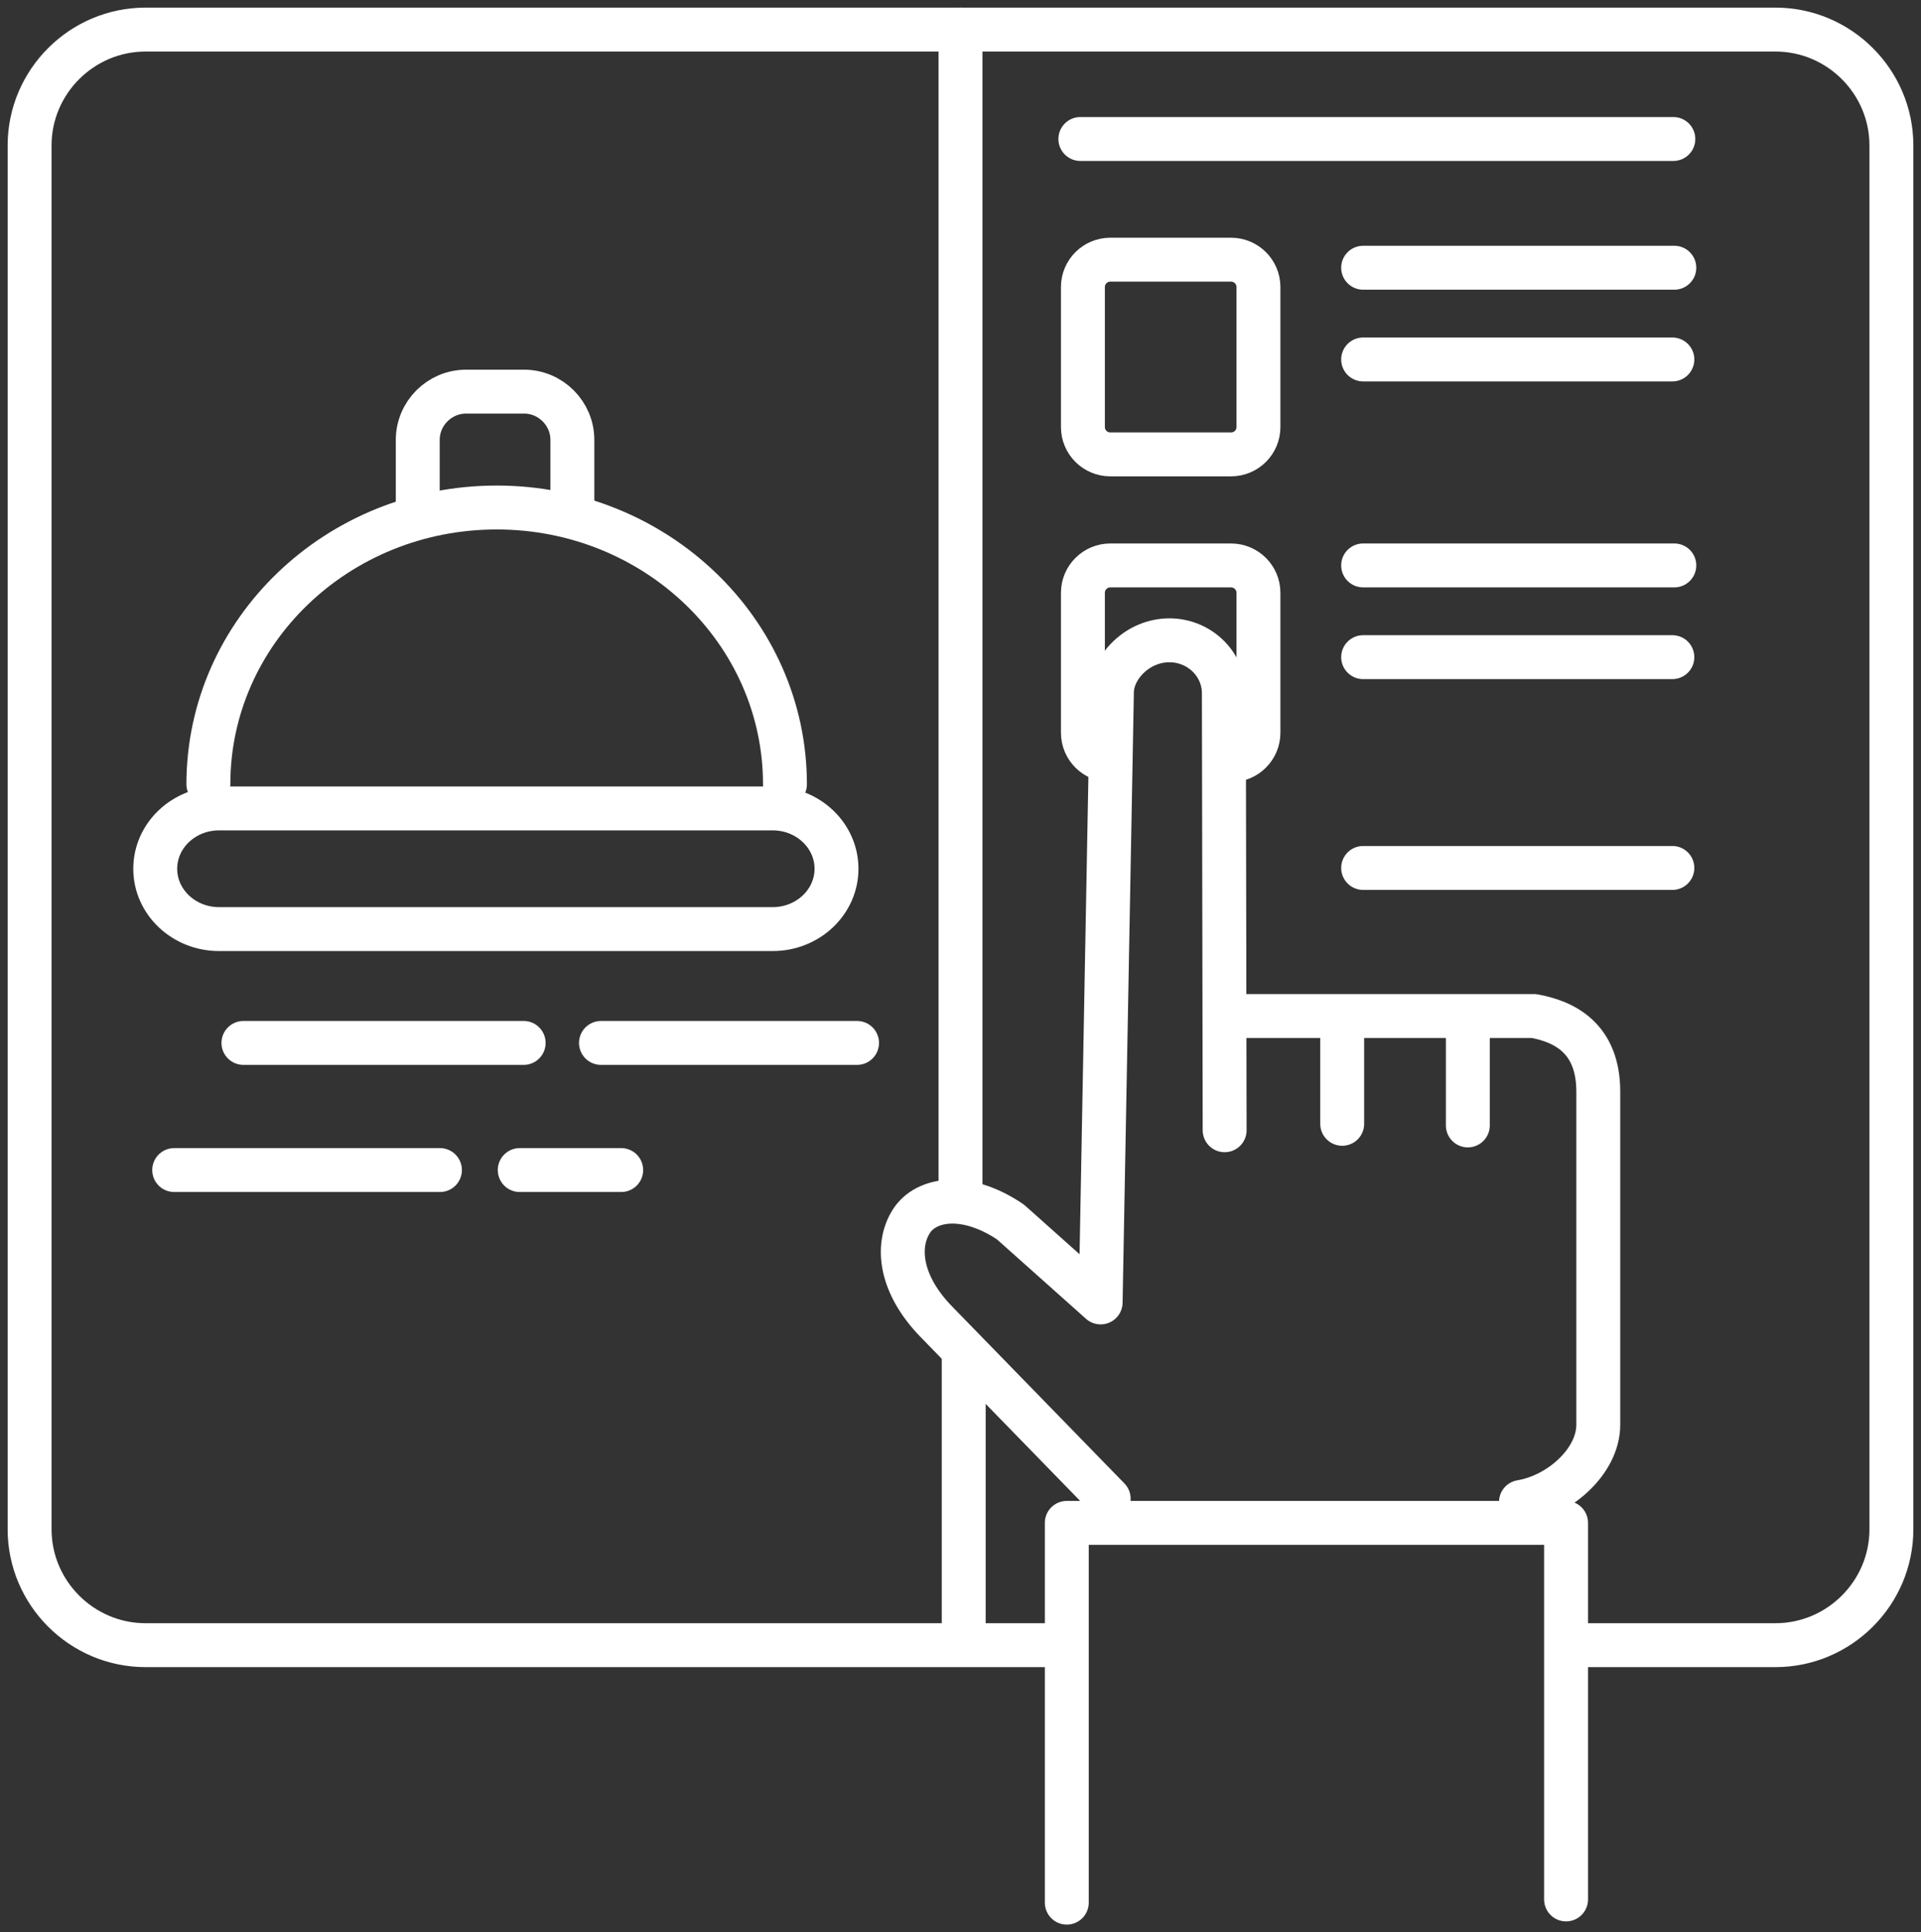
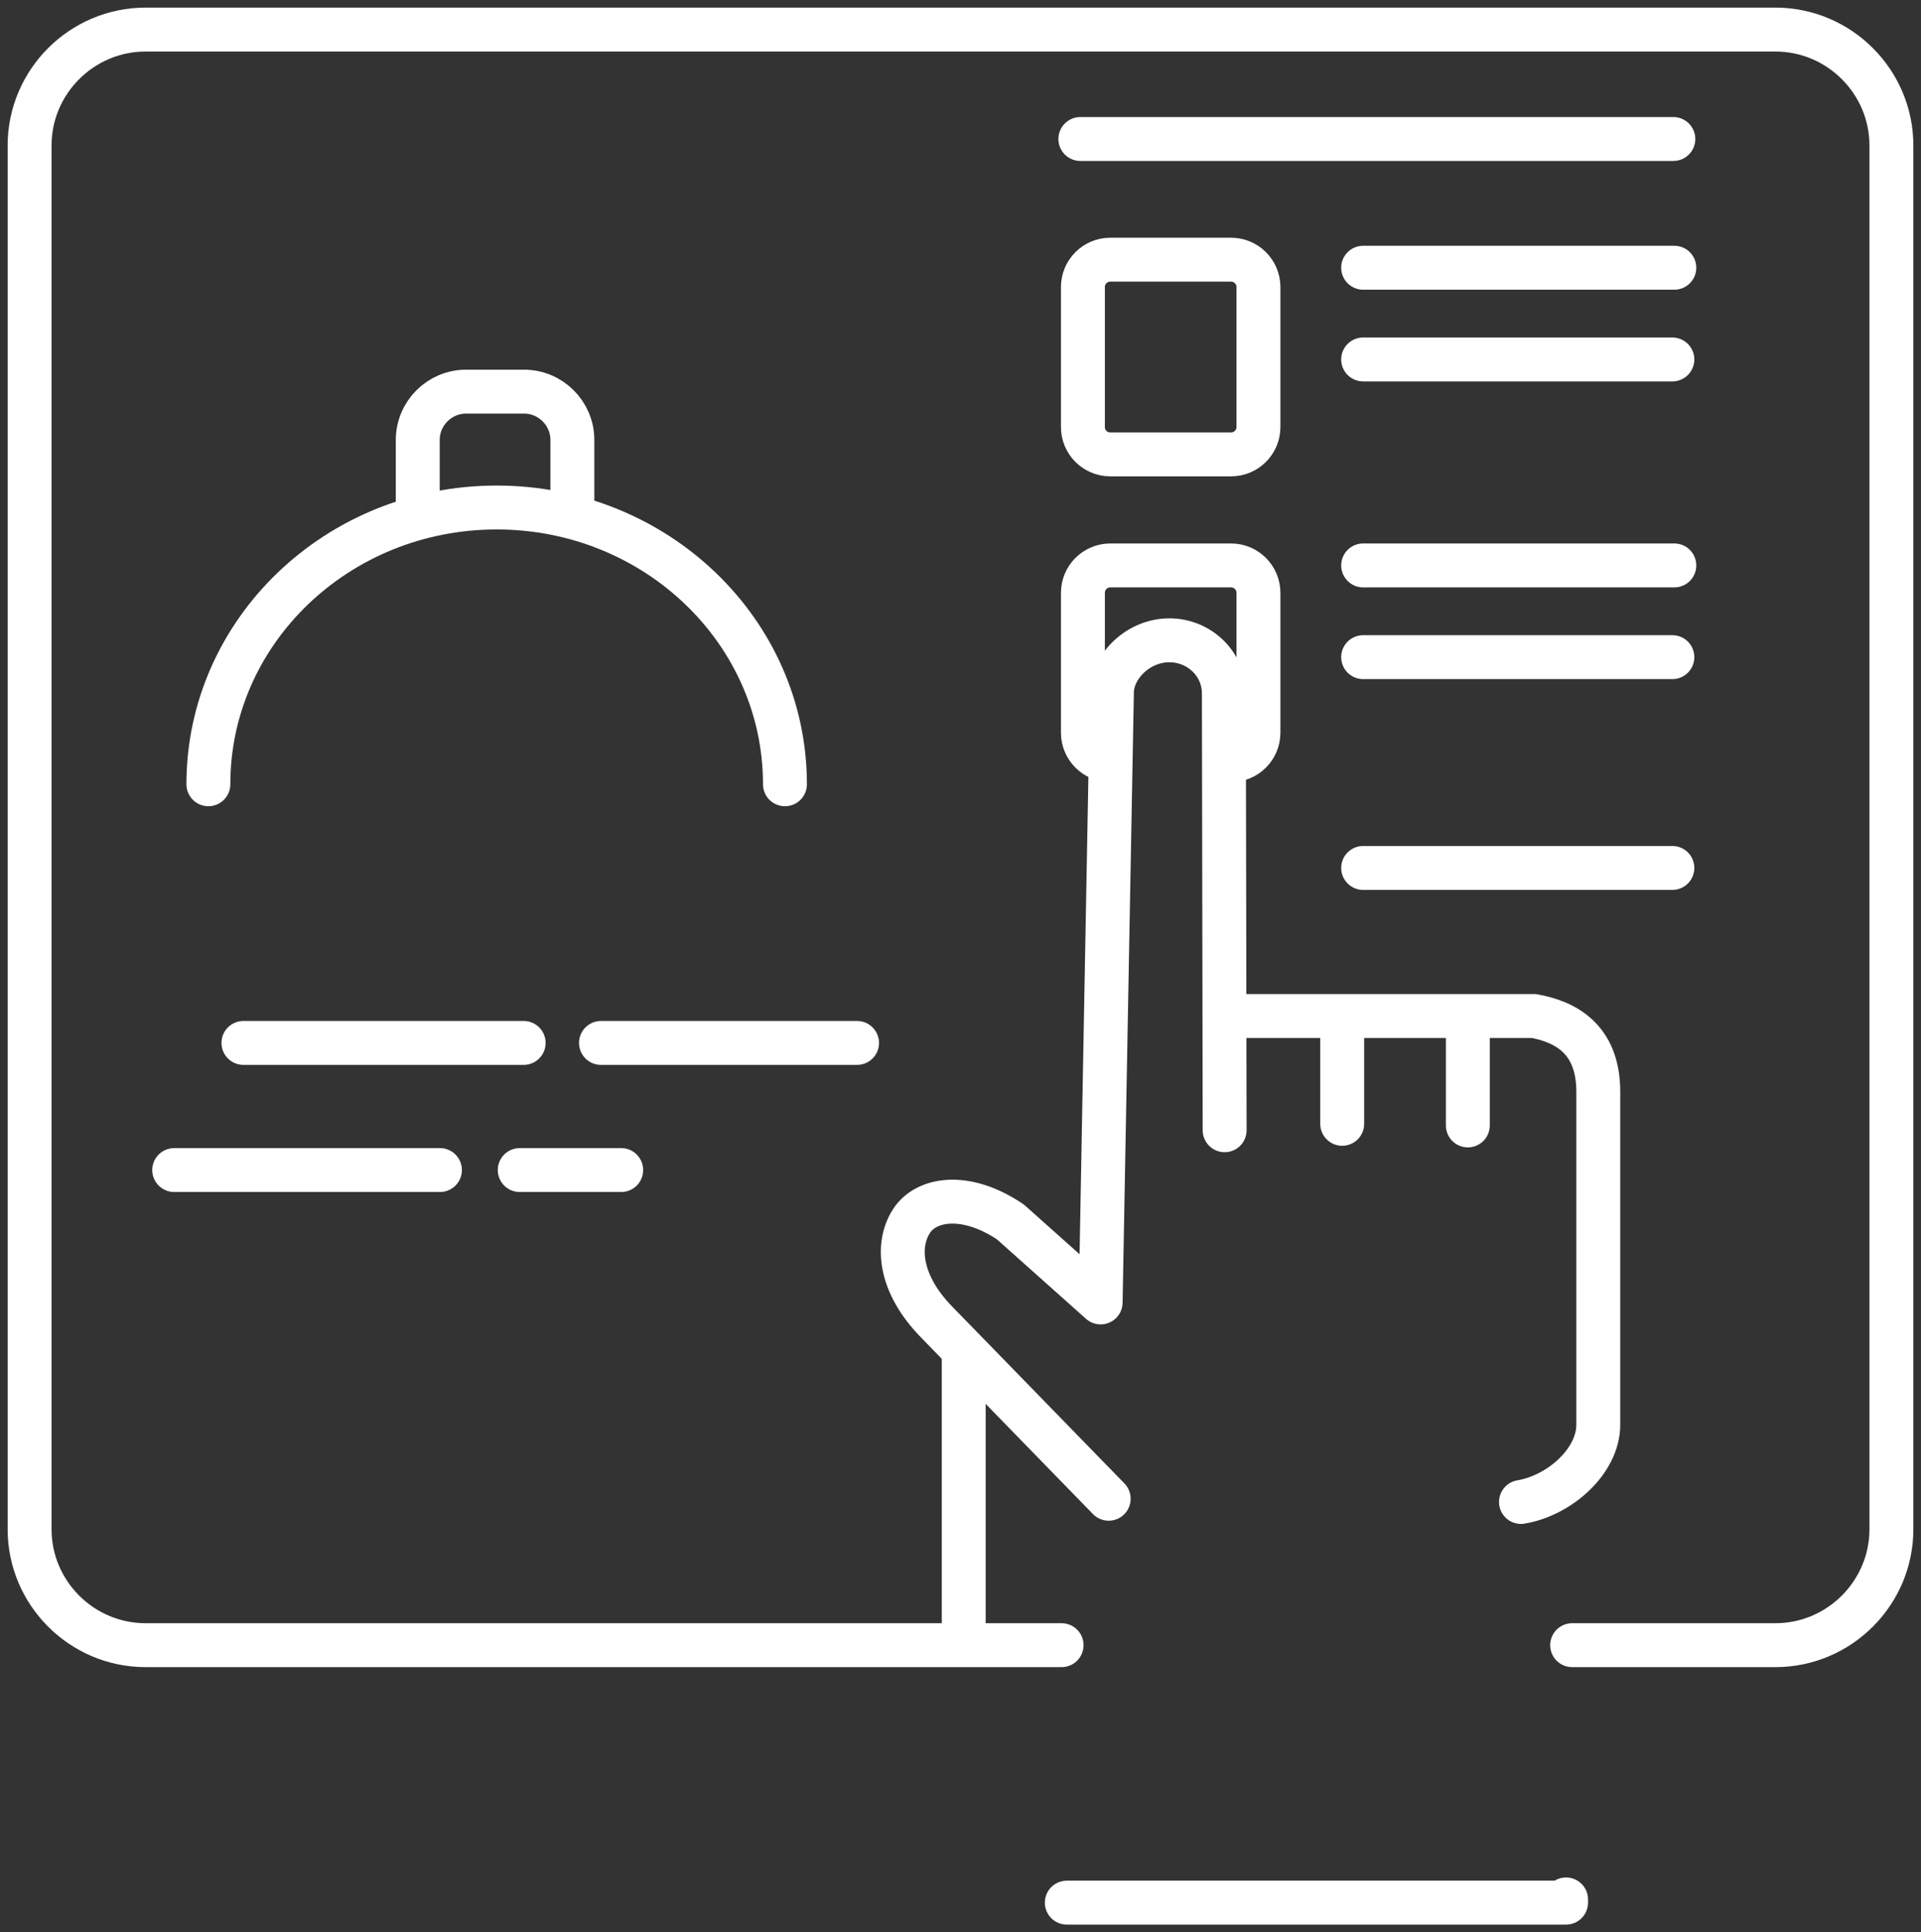
<svg xmlns="http://www.w3.org/2000/svg" width="175" height="176" viewBox="0 0 175 176" fill="none">
  <rect x="0" y="0" width="175" height="176" fill="#333333" stroke="none" />
  <path d="M96.71 149.854H13.261C7.45 149.854 2.697 145.105 2.697 139.301V13.248C2.697 7.443 7.45 2.694 13.261 2.694H161.739C167.55 2.694 172.303 7.443 172.303 13.248V139.301C172.303 145.105 167.55 149.854 161.739 149.854H143.22" stroke="white" stroke-width="4" stroke-miterlimit="22.926" stroke-linecap="round" stroke-linejoin="round" />
-   <path d="M87.5 2.694V109.399" stroke="white" stroke-width="4" stroke-miterlimit="22.926" stroke-linecap="round" stroke-linejoin="round" />
  <path d="M87.793 123.471V147.716" stroke="white" stroke-width="4" stroke-miterlimit="22.926" stroke-linecap="round" stroke-linejoin="round" />
-   <path d="M97.183 173.306V138.715H142.666V173.013" stroke="white" stroke-width="4" stroke-miterlimit="22.926" stroke-linecap="round" stroke-linejoin="round" />
+   <path d="M97.183 173.306H142.666V173.013" stroke="white" stroke-width="4" stroke-miterlimit="22.926" stroke-linecap="round" stroke-linejoin="round" />
  <path d="M98.419 12.661H152.439" stroke="white" stroke-width="4" stroke-miterlimit="22.926" stroke-linecap="round" stroke-linejoin="round" />
  <path d="M124.18 24.387H152.528" stroke="white" stroke-width="4" stroke-miterlimit="22.926" stroke-linecap="round" stroke-linejoin="round" />
  <path d="M124.18 51.503H152.528" stroke="white" stroke-width="4" stroke-miterlimit="22.926" stroke-linecap="round" stroke-linejoin="round" />
  <path d="M124.18 32.742H152.35" stroke="white" stroke-width="4" stroke-miterlimit="22.926" stroke-linecap="round" stroke-linejoin="round" />
  <path d="M124.18 59.858H152.35" stroke="white" stroke-width="4" stroke-miterlimit="22.926" stroke-linecap="round" stroke-linejoin="round" />
  <path d="M124.18 79.059H152.35" stroke="white" stroke-width="4" stroke-miterlimit="22.926" stroke-linecap="round" stroke-linejoin="round" />
  <path d="M112.149 23.654H101.145C99.768 23.654 98.651 24.77 98.651 26.146V38.898C98.651 40.274 99.768 41.389 101.145 41.389H112.149C113.526 41.389 114.643 40.274 114.643 38.898V26.146C114.643 24.77 113.526 23.654 112.149 23.654Z" stroke="white" stroke-width="4" stroke-miterlimit="22.926" stroke-linecap="round" stroke-linejoin="round" />
  <path d="M101.145 69.239C99.773 69.239 98.651 68.117 98.651 66.747V53.995C98.651 52.624 99.773 51.503 101.145 51.503H112.149C113.521 51.503 114.643 52.624 114.643 53.995V66.747C114.643 68.117 113.521 69.239 112.149 69.239" stroke="white" stroke-width="4" stroke-miterlimit="22.926" stroke-linecap="round" stroke-linejoin="round" />
  <path d="M38.057 46.795V40.071C38.057 37.652 40.038 35.673 42.458 35.673H47.74C50.161 35.673 52.142 37.654 52.142 40.071V46.795" stroke="white" stroke-width="4" stroke-miterlimit="22.926" stroke-linecap="round" stroke-linejoin="round" />
-   <path d="M70.385 73.636H19.96C16.747 73.636 14.142 76.097 14.142 79.133C14.142 82.168 16.747 84.629 19.96 84.629H70.385C73.599 84.629 76.204 82.168 76.204 79.133C76.204 76.097 73.599 73.636 70.385 73.636Z" stroke="white" stroke-width="4" stroke-miterlimit="22.926" stroke-linecap="round" stroke-linejoin="round" />
  <path d="M18.983 71.437C18.983 57.514 30.741 46.227 45.246 46.227C59.75 46.227 71.508 57.514 71.508 71.437" stroke="white" stroke-width="4" stroke-miterlimit="22.926" stroke-linecap="round" stroke-linejoin="round" />
  <path d="M101 136.517L85.3 120.394C81.991 116.995 81.602 113.49 83.016 111.252C84.342 109.154 87.972 108.554 92.049 111.306L100.266 118.635L101.293 63.083C101.293 60.767 103.65 58.294 106.581 58.324C109.221 58.35 111.458 60.412 111.492 63.105L111.563 102.951" stroke="white" stroke-width="4" stroke-miterlimit="22.926" stroke-linecap="round" stroke-linejoin="round" />
  <path d="M113.029 92.545H139.732C142.459 93.041 145.601 94.511 145.601 99.434V129.775C145.601 133.091 142.08 136.224 138.558 136.81" stroke="white" stroke-width="4" stroke-miterlimit="22.926" stroke-linecap="round" stroke-linejoin="round" />
  <path d="M133.717 93.277V102.512" stroke="white" stroke-width="4" stroke-miterlimit="22.926" stroke-linecap="round" stroke-linejoin="round" />
  <path d="M122.272 93.424V102.365" stroke="white" stroke-width="4" stroke-miterlimit="22.926" stroke-linecap="round" stroke-linejoin="round" />
  <path d="M22.176 94.997H47.705" stroke="white" stroke-width="4" stroke-miterlimit="22.926" stroke-linecap="round" stroke-linejoin="round" />
  <path d="M54.748 94.997H78.076" stroke="white" stroke-width="4" stroke-miterlimit="22.926" stroke-linecap="round" stroke-linejoin="round" />
  <path d="M15.869 106.577H40.078" stroke="white" stroke-width="4" stroke-miterlimit="22.926" stroke-linecap="round" stroke-linejoin="round" />
  <path d="M47.347 106.577H56.59" stroke="white" stroke-width="4" stroke-miterlimit="22.926" stroke-linecap="round" stroke-linejoin="round" />
</svg>